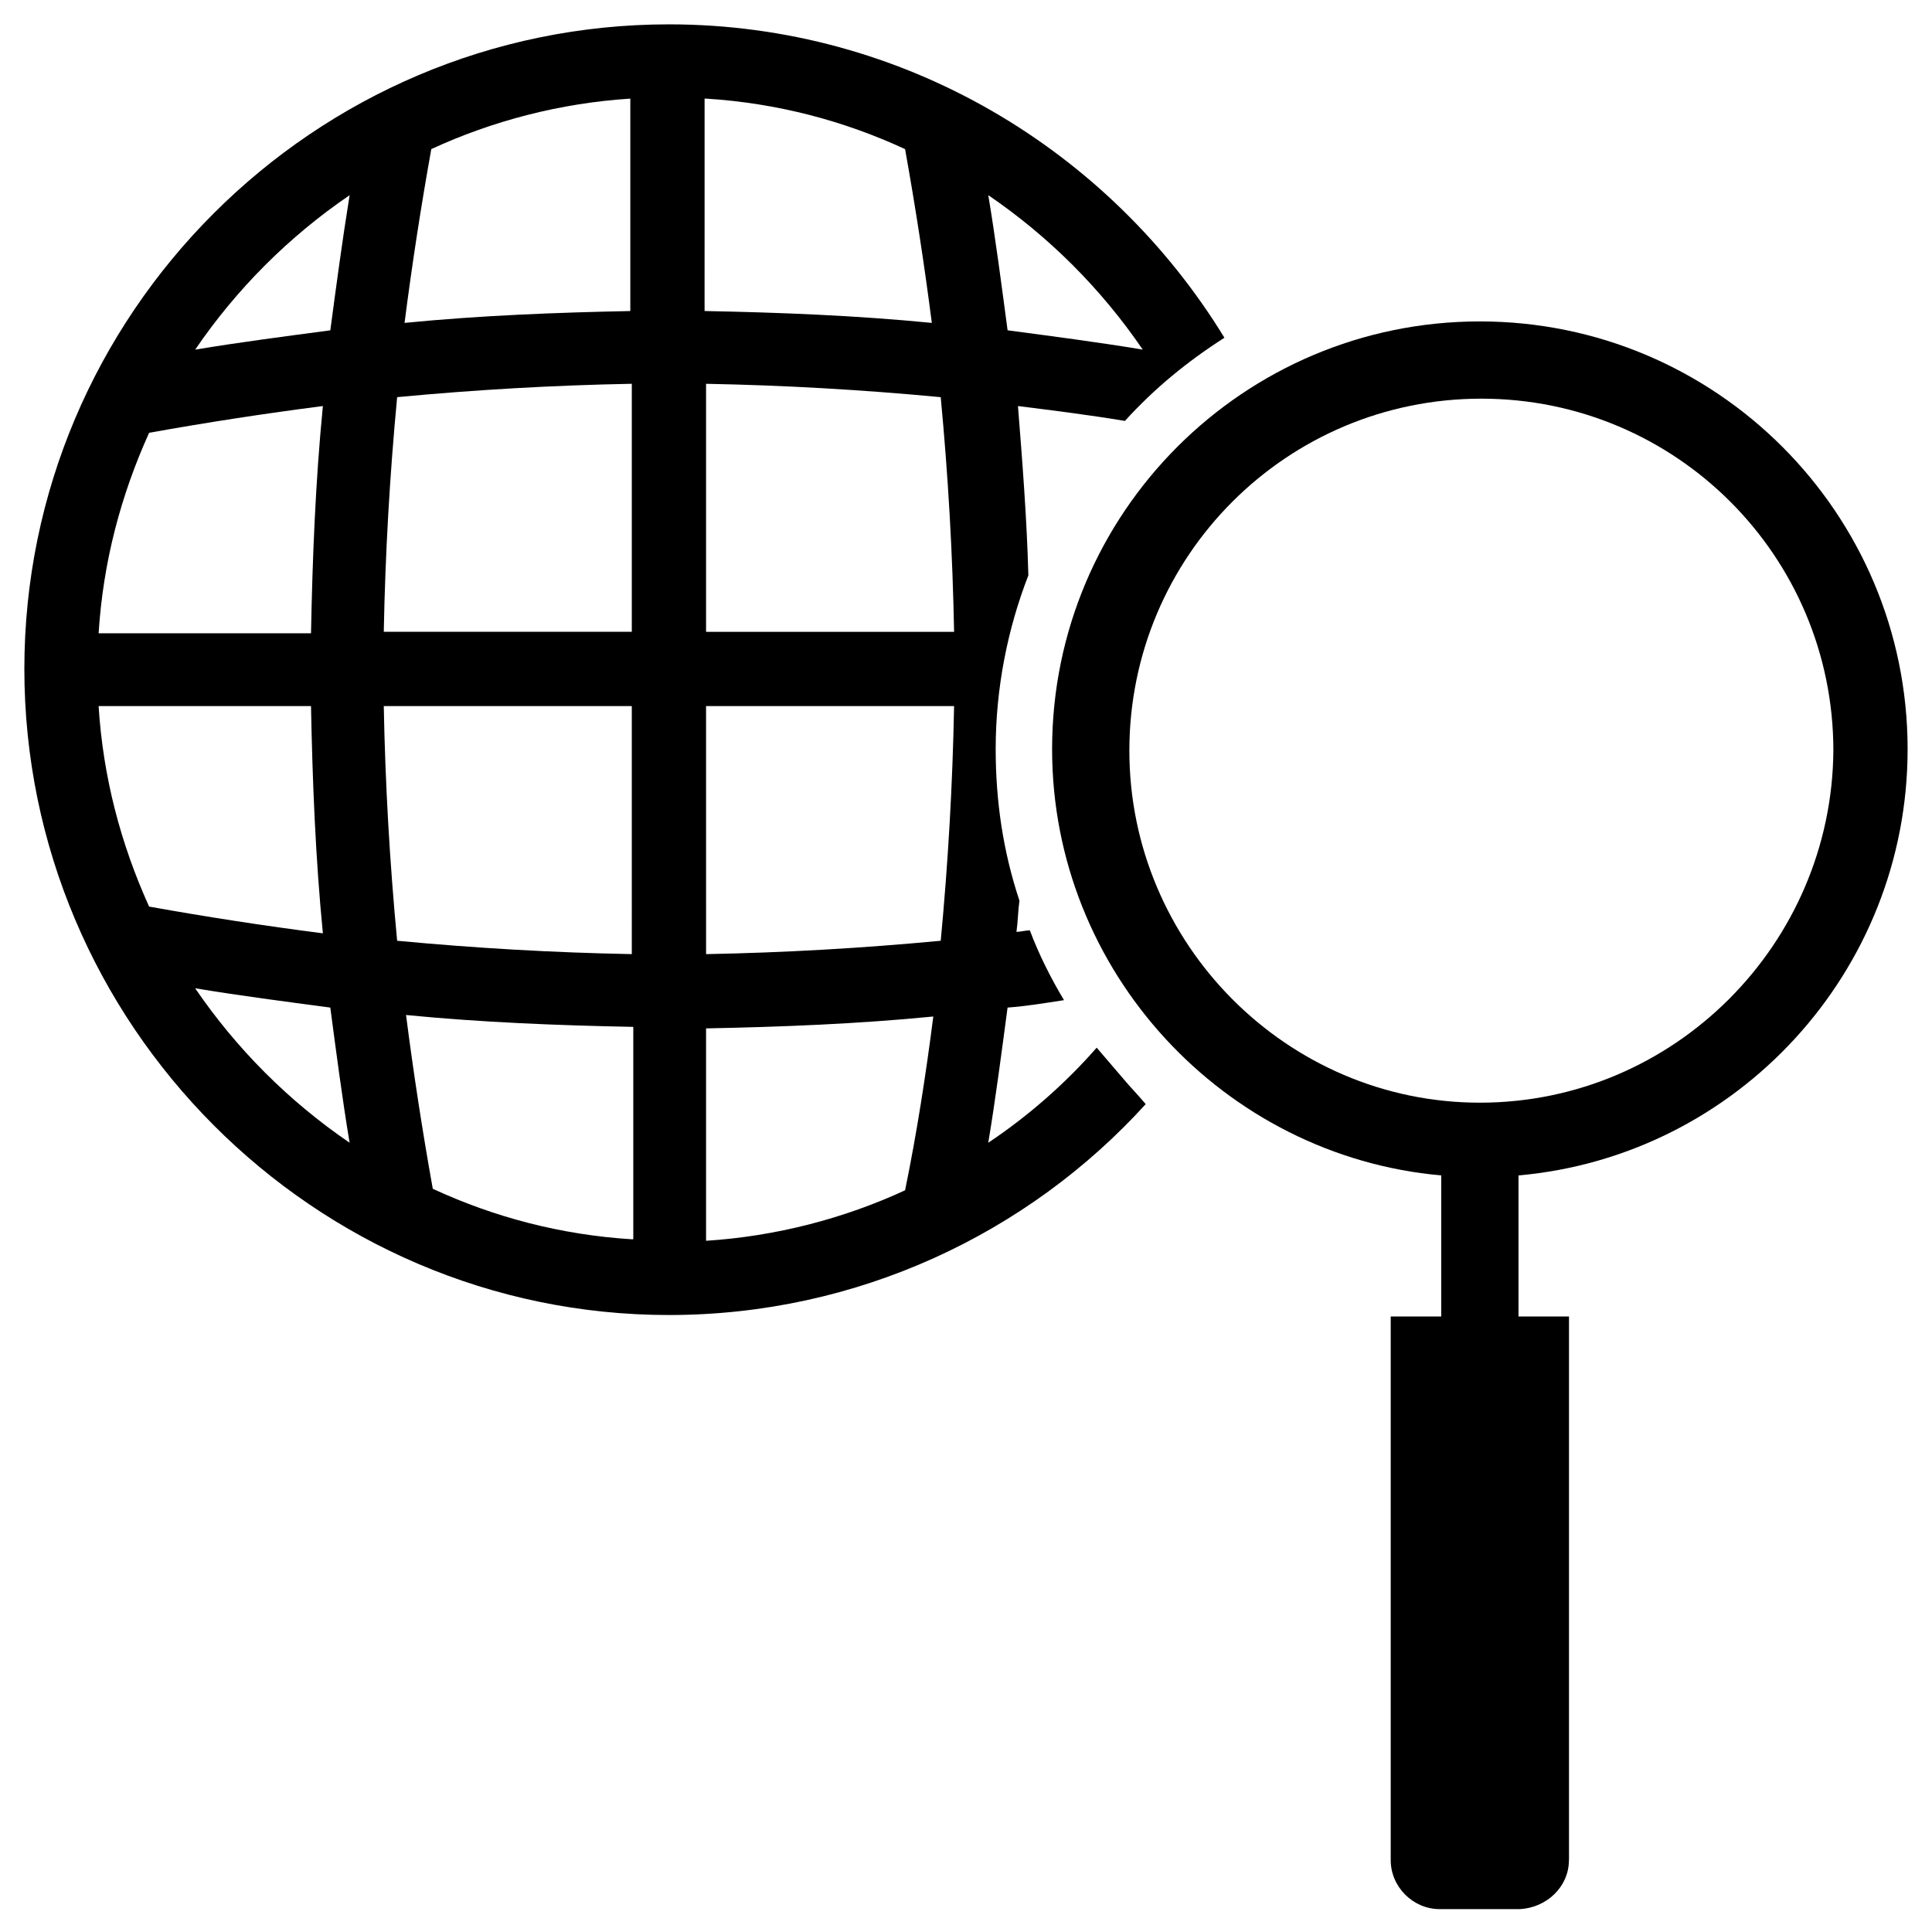
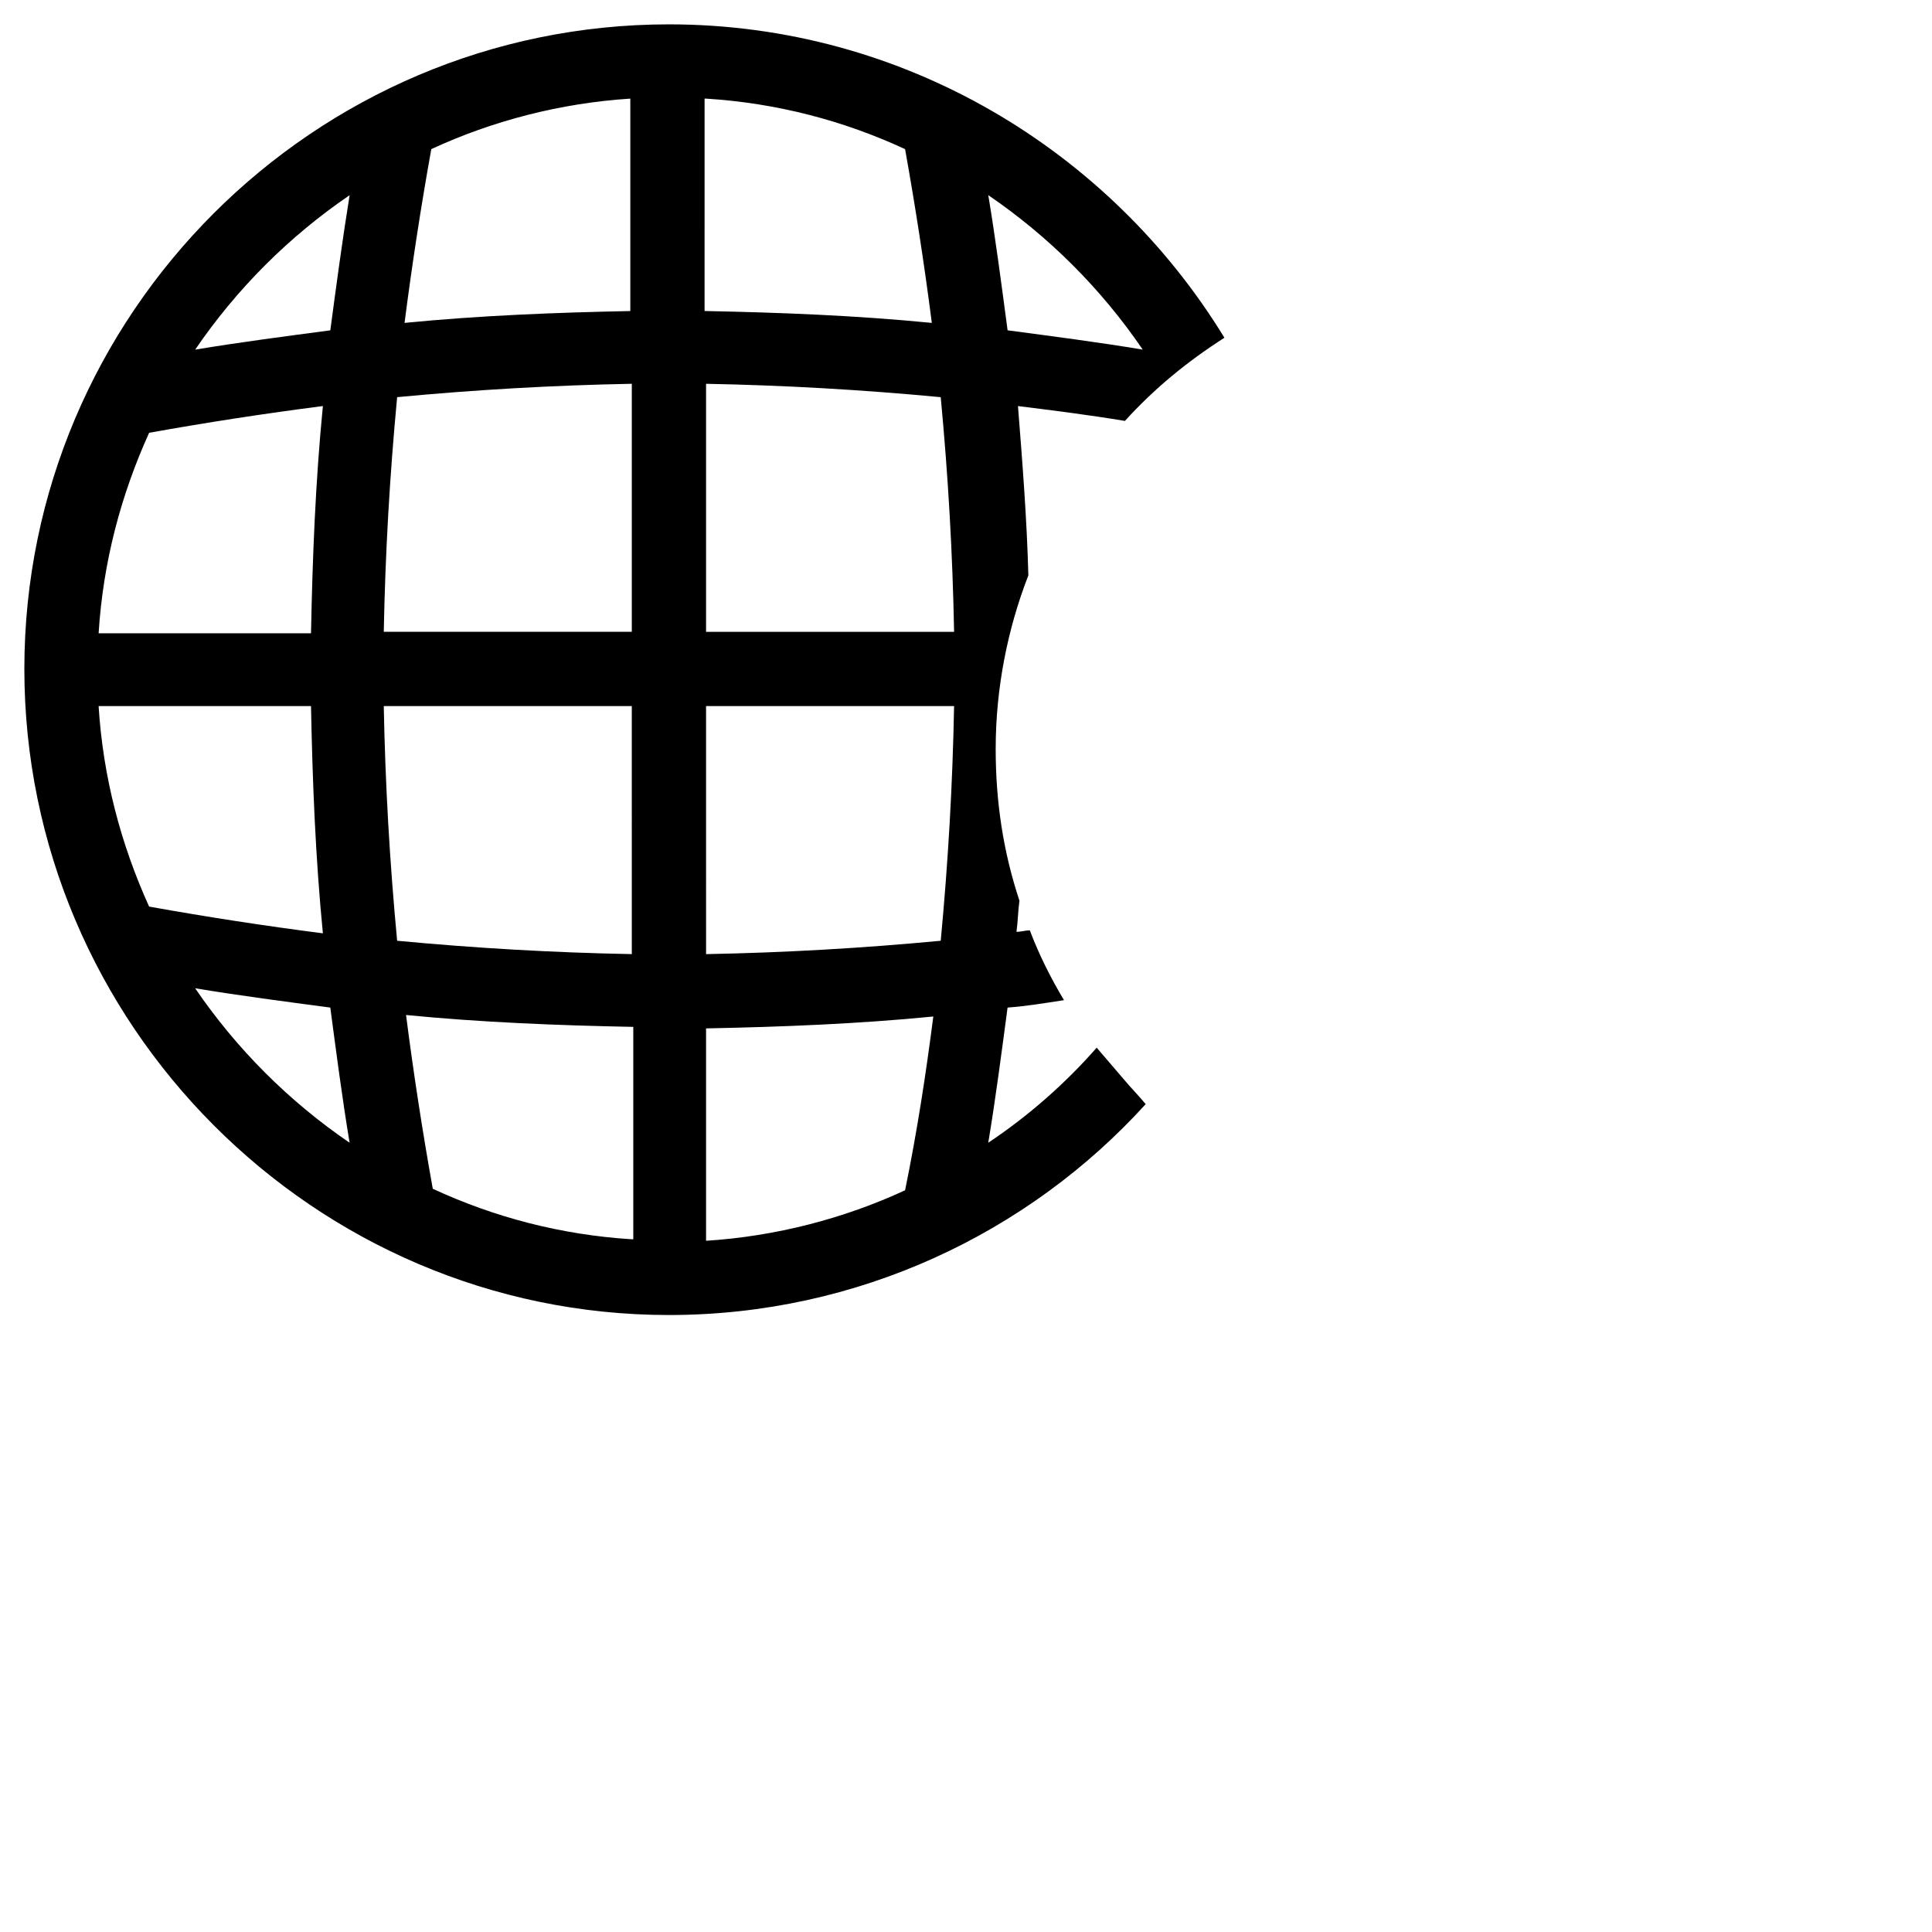
<svg xmlns="http://www.w3.org/2000/svg" fill="#000000" width="800px" height="800px" version="1.1" viewBox="144 144 512 512">
  <g>
    <path d="m441.72 429.91c-2.363-2.754-4.723-5.512-7.086-8.266-8.266 9.445-18.105 18.105-28.734 25.191 1.969-11.809 3.543-24.008 5.117-35.816 5.117-0.395 9.84-1.18 14.957-1.969-3.543-5.902-6.691-12.203-9.055-18.5-1.18 0-2.363 0.395-3.543 0.395 0.395-2.754 0.395-5.512 0.789-8.266-4.328-12.988-6.297-26.371-6.297-40.148 0-16.137 3.148-31.883 8.66-46.051-0.395-14.957-1.574-29.914-2.754-44.871 9.445 1.18 18.895 2.363 28.34 3.938 7.871-8.66 16.531-15.742 26.371-22.043-30.305-49.598-85.016-83.051-147.21-83.051-94.07 0-170.82 76.75-170.82 170.82 0 94.07 76.75 171.22 170.82 171.22 49.988 0 95.25-21.648 126.35-55.891-1.969-2.363-3.938-4.332-5.906-6.691zm5.117-193.26c-11.809-1.969-24.008-3.543-35.816-5.117-1.574-11.809-3.148-24.008-5.117-35.816 16.137 11.023 29.914 24.797 40.934 40.934zm-263.32 22.043c15.352-2.754 30.699-5.117 46.051-7.086-1.969 20.074-2.754 40.148-3.148 60.223h-56.285c1.18-18.895 5.902-36.605 13.383-53.137zm-13.383 72.422h56.285c0.395 20.074 1.18 40.148 3.148 60.223-15.352-1.969-30.699-4.328-46.051-7.086-7.481-16.531-12.203-34.242-13.383-53.137zm25.582 74.785c11.809 1.969 24.008 3.543 35.816 5.117 1.574 11.809 3.148 24.008 5.117 35.816-16.137-11.02-29.91-24.797-40.934-40.934zm35.82-174.36c-11.809 1.574-24.008 3.148-35.816 5.117 11.02-16.137 24.797-29.914 40.934-40.934-1.969 12.199-3.543 24.008-5.117 35.816zm79.898 240.88c-18.895-1.18-36.605-5.902-52.742-13.383-2.754-15.352-5.117-30.699-7.086-46.051 20.074 1.969 40.148 2.754 60.223 3.148v56.285zm0-75.57c-20.859-0.395-41.328-1.574-62.188-3.543-1.969-20.859-3.148-41.328-3.543-62.188h65.73zm0-85.414h-65.73c0.395-20.859 1.574-41.328 3.543-62.188 20.859-1.969 41.328-3.148 62.188-3.543zm0-85.016c-20.074 0.395-40.148 1.18-60.223 3.148 1.969-15.352 4.328-30.699 7.086-46.051 16.137-7.477 34.242-12.203 52.742-13.383v56.285zm19.68-56.285c18.895 1.18 36.605 5.902 52.742 13.383 2.754 15.352 5.117 30.699 7.086 46.051-20.074-1.969-40.148-2.754-60.223-3.148l0.004-56.285zm52.742 289.3c-16.137 7.477-34.242 12.203-52.742 13.383v-56.285c20.074-0.395 40.148-1.18 60.223-3.148-1.969 15.348-4.332 30.699-7.481 46.051zm9.449-66.125c-20.859 1.969-41.328 3.148-62.188 3.543l-0.004-65.734h65.73c-0.391 20.863-1.574 41.328-3.539 62.191zm-62.191-81.871v-65.73c20.859 0.395 41.328 1.574 62.188 3.543 1.969 20.859 3.148 41.328 3.543 62.188z" />
-     <path d="m559.8 636.95v-144.06h-13.383v-37.391c57.859-5.117 103.12-53.922 103.12-112.96 0-62.582-50.773-113.36-113.36-113.36s-113.36 50.773-113.36 113.36c0 59.039 45.656 107.85 103.12 112.96v37.391h-13.383v144.06c0 7.086 5.902 12.988 12.988 12.988h21.254c7.082-0.391 12.984-5.902 12.984-12.988zm-23.617-200.73c-51.168 0-92.891-42.117-92.891-93.285 0-51.562 41.723-93.285 93.285-93.285s93.285 41.723 93.285 93.285c-0.395 51.168-42.117 93.285-93.68 93.285z" />
  </g>
</svg>